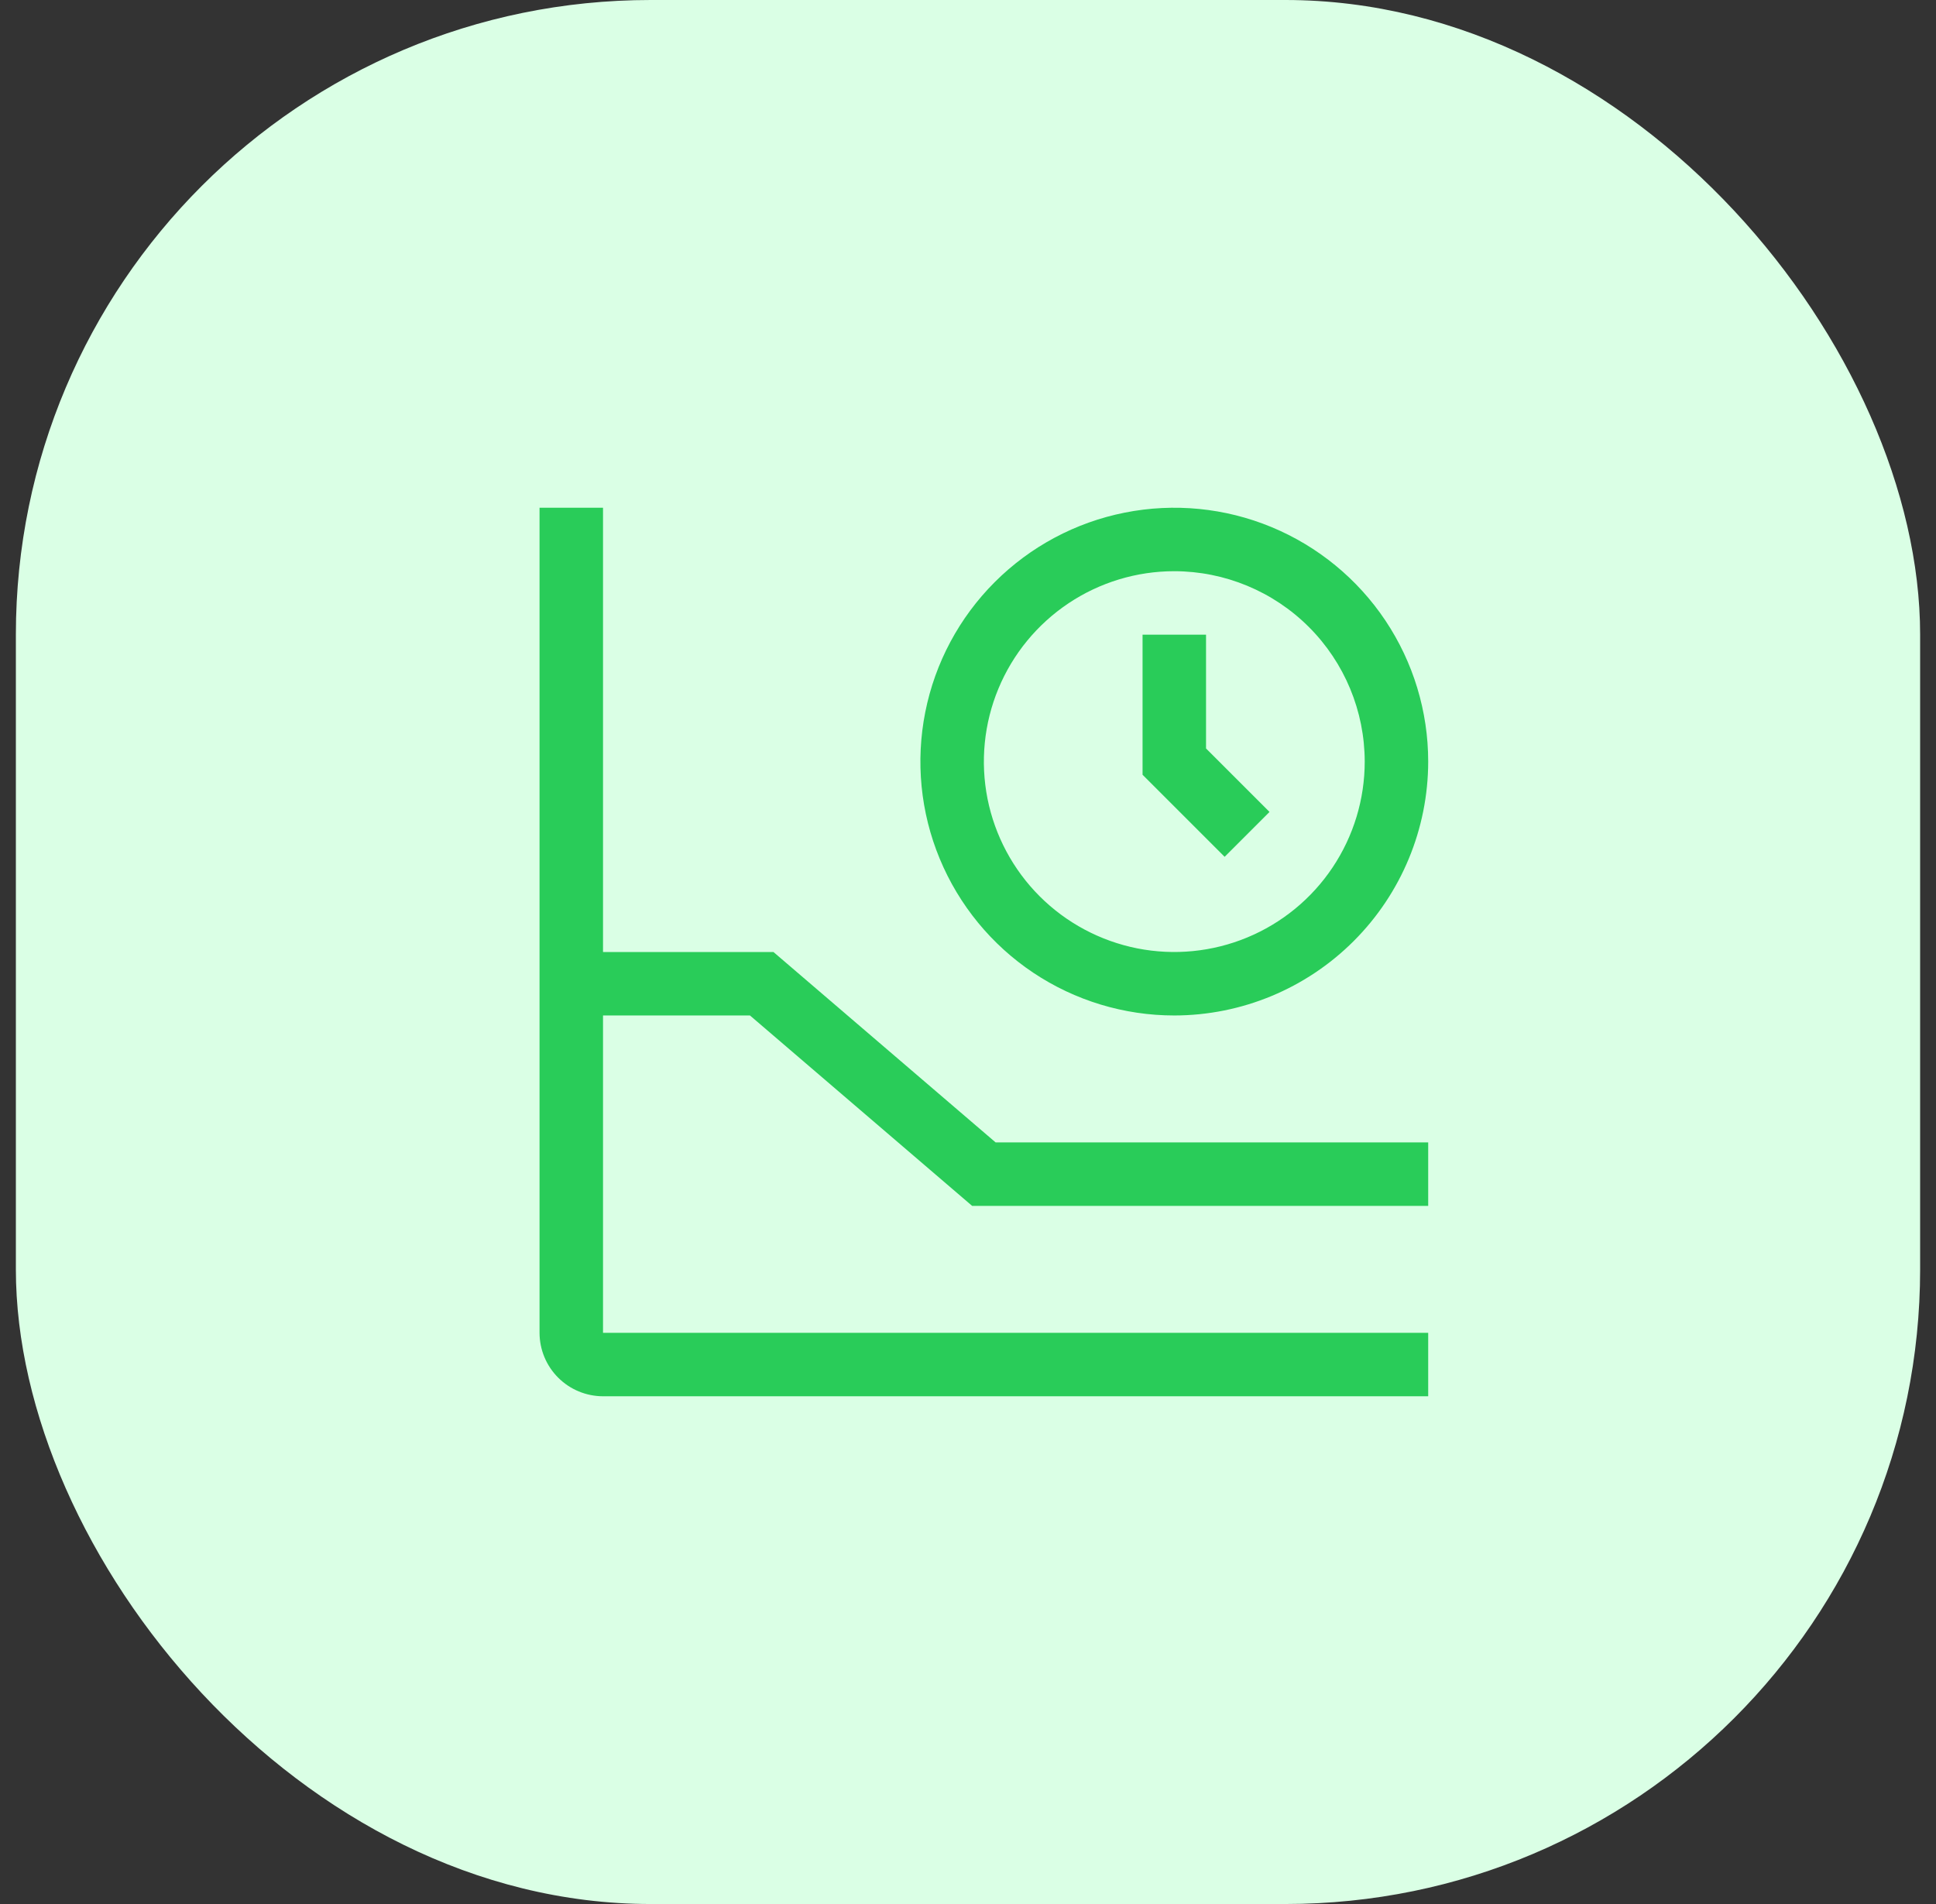
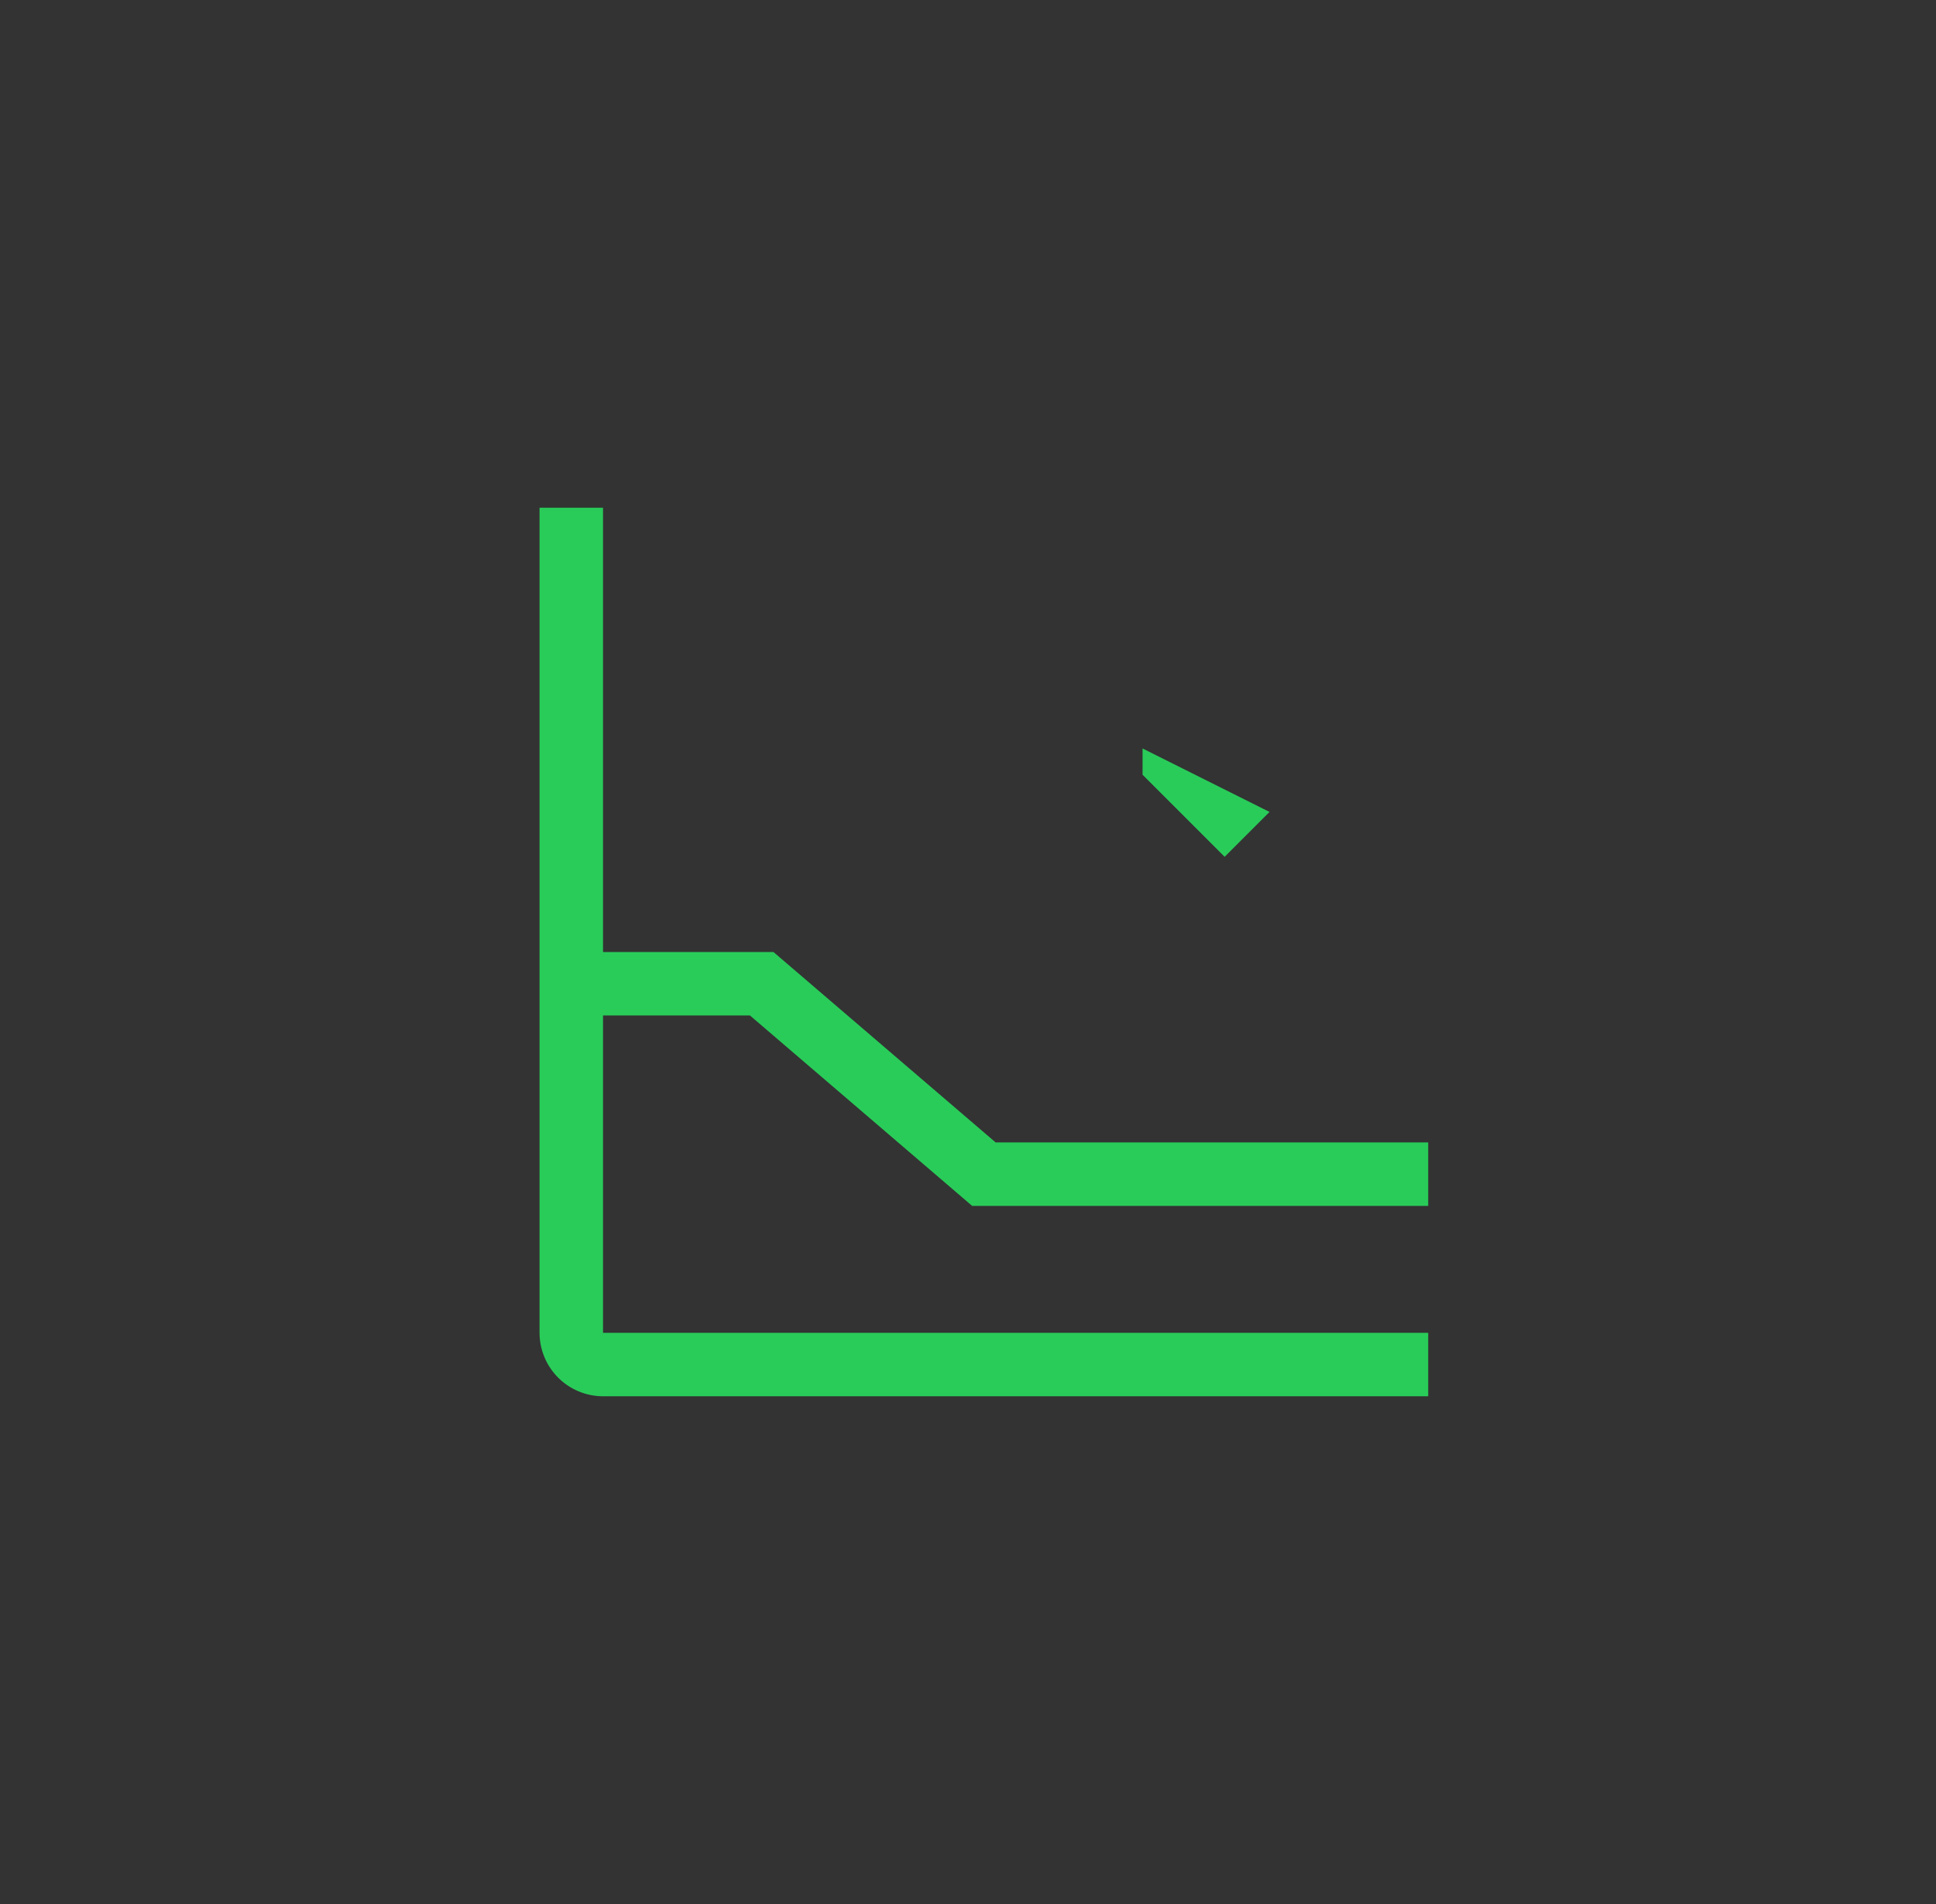
<svg xmlns="http://www.w3.org/2000/svg" width="61" height="60" viewBox="0 0 61 60" fill="none">
  <rect x="0" y="0" width="61" height="60" fill="#333333" stroke="none" />
-   <rect x="0.5" width="60" height="60" rx="20" fill="#DAFFE5" />
  <g clip-path="url(#clip0_3357_97363)">
-     <path d="M38.586 27L36 24.414V20H38V23.586L40 25.586L38.586 27Z" fill="#29CC59" />
-     <path d="M37 32C35.418 32 33.871 31.531 32.555 30.652C31.24 29.773 30.215 28.523 29.609 27.061C29.003 25.6 28.845 23.991 29.154 22.439C29.462 20.887 30.224 19.462 31.343 18.343C32.462 17.224 33.887 16.462 35.439 16.154C36.991 15.845 38.6 16.003 40.062 16.609C41.523 17.215 42.773 18.24 43.652 19.555C44.531 20.871 45 22.418 45 24C44.998 26.121 44.154 28.154 42.654 29.654C41.154 31.154 39.121 31.998 37 32ZM37 18C35.813 18 34.653 18.352 33.667 19.011C32.68 19.671 31.911 20.608 31.457 21.704C31.003 22.8 30.884 24.007 31.115 25.171C31.347 26.334 31.918 27.404 32.757 28.243C33.596 29.082 34.666 29.653 35.83 29.885C36.993 30.116 38.2 29.997 39.296 29.543C40.392 29.089 41.33 28.32 41.989 27.333C42.648 26.347 43 25.187 43 24C42.998 22.409 42.366 20.884 41.241 19.759C40.116 18.634 38.591 18.002 37 18Z" fill="#29CC59" />
+     <path d="M38.586 27L36 24.414V20V23.586L40 25.586L38.586 27Z" fill="#29CC59" />
    <path d="M23.63 32L30.63 38H45V36H31.37L24.37 30H19V16H17V42C17.001 42.53 17.212 43.039 17.587 43.413C17.961 43.788 18.47 43.999 19 44H45V42H19V32H23.63Z" fill="#29CC59" />
  </g>
  <defs>
    <clipPath id="clip0_3357_97363">
      <rect width="32" height="32" fill="white" transform="translate(15 14)" />
    </clipPath>
  </defs>
</svg>